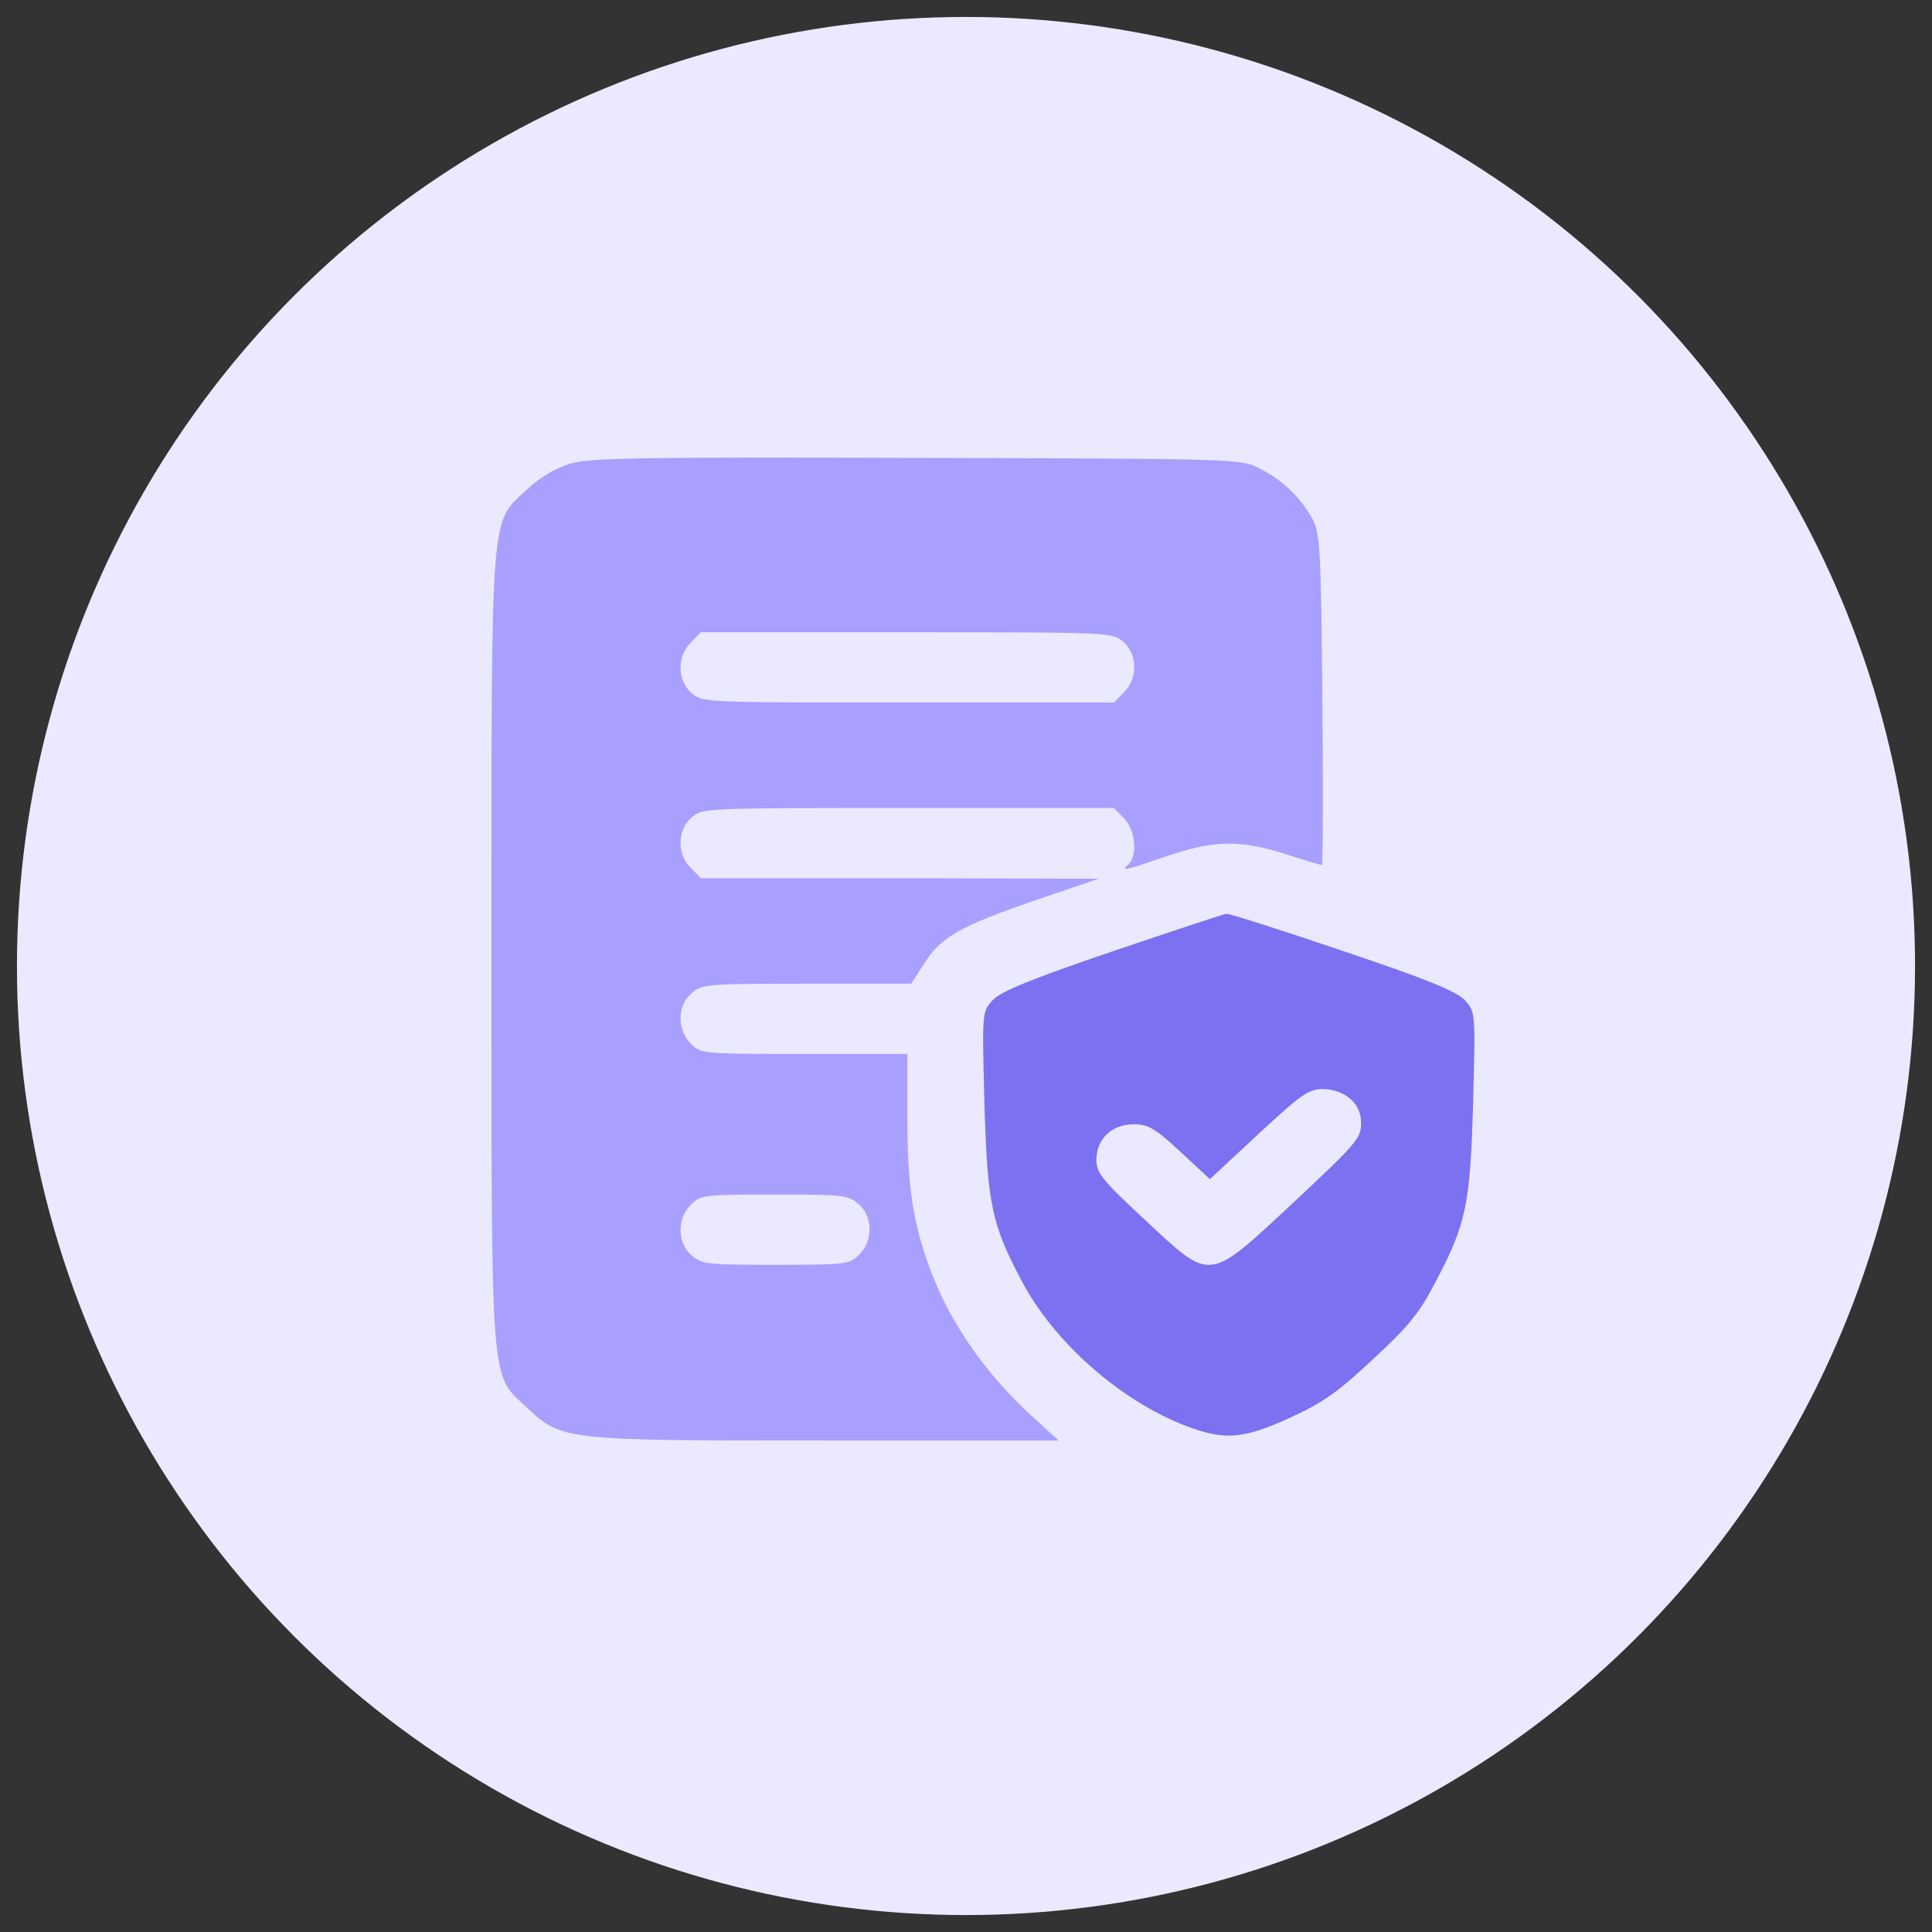
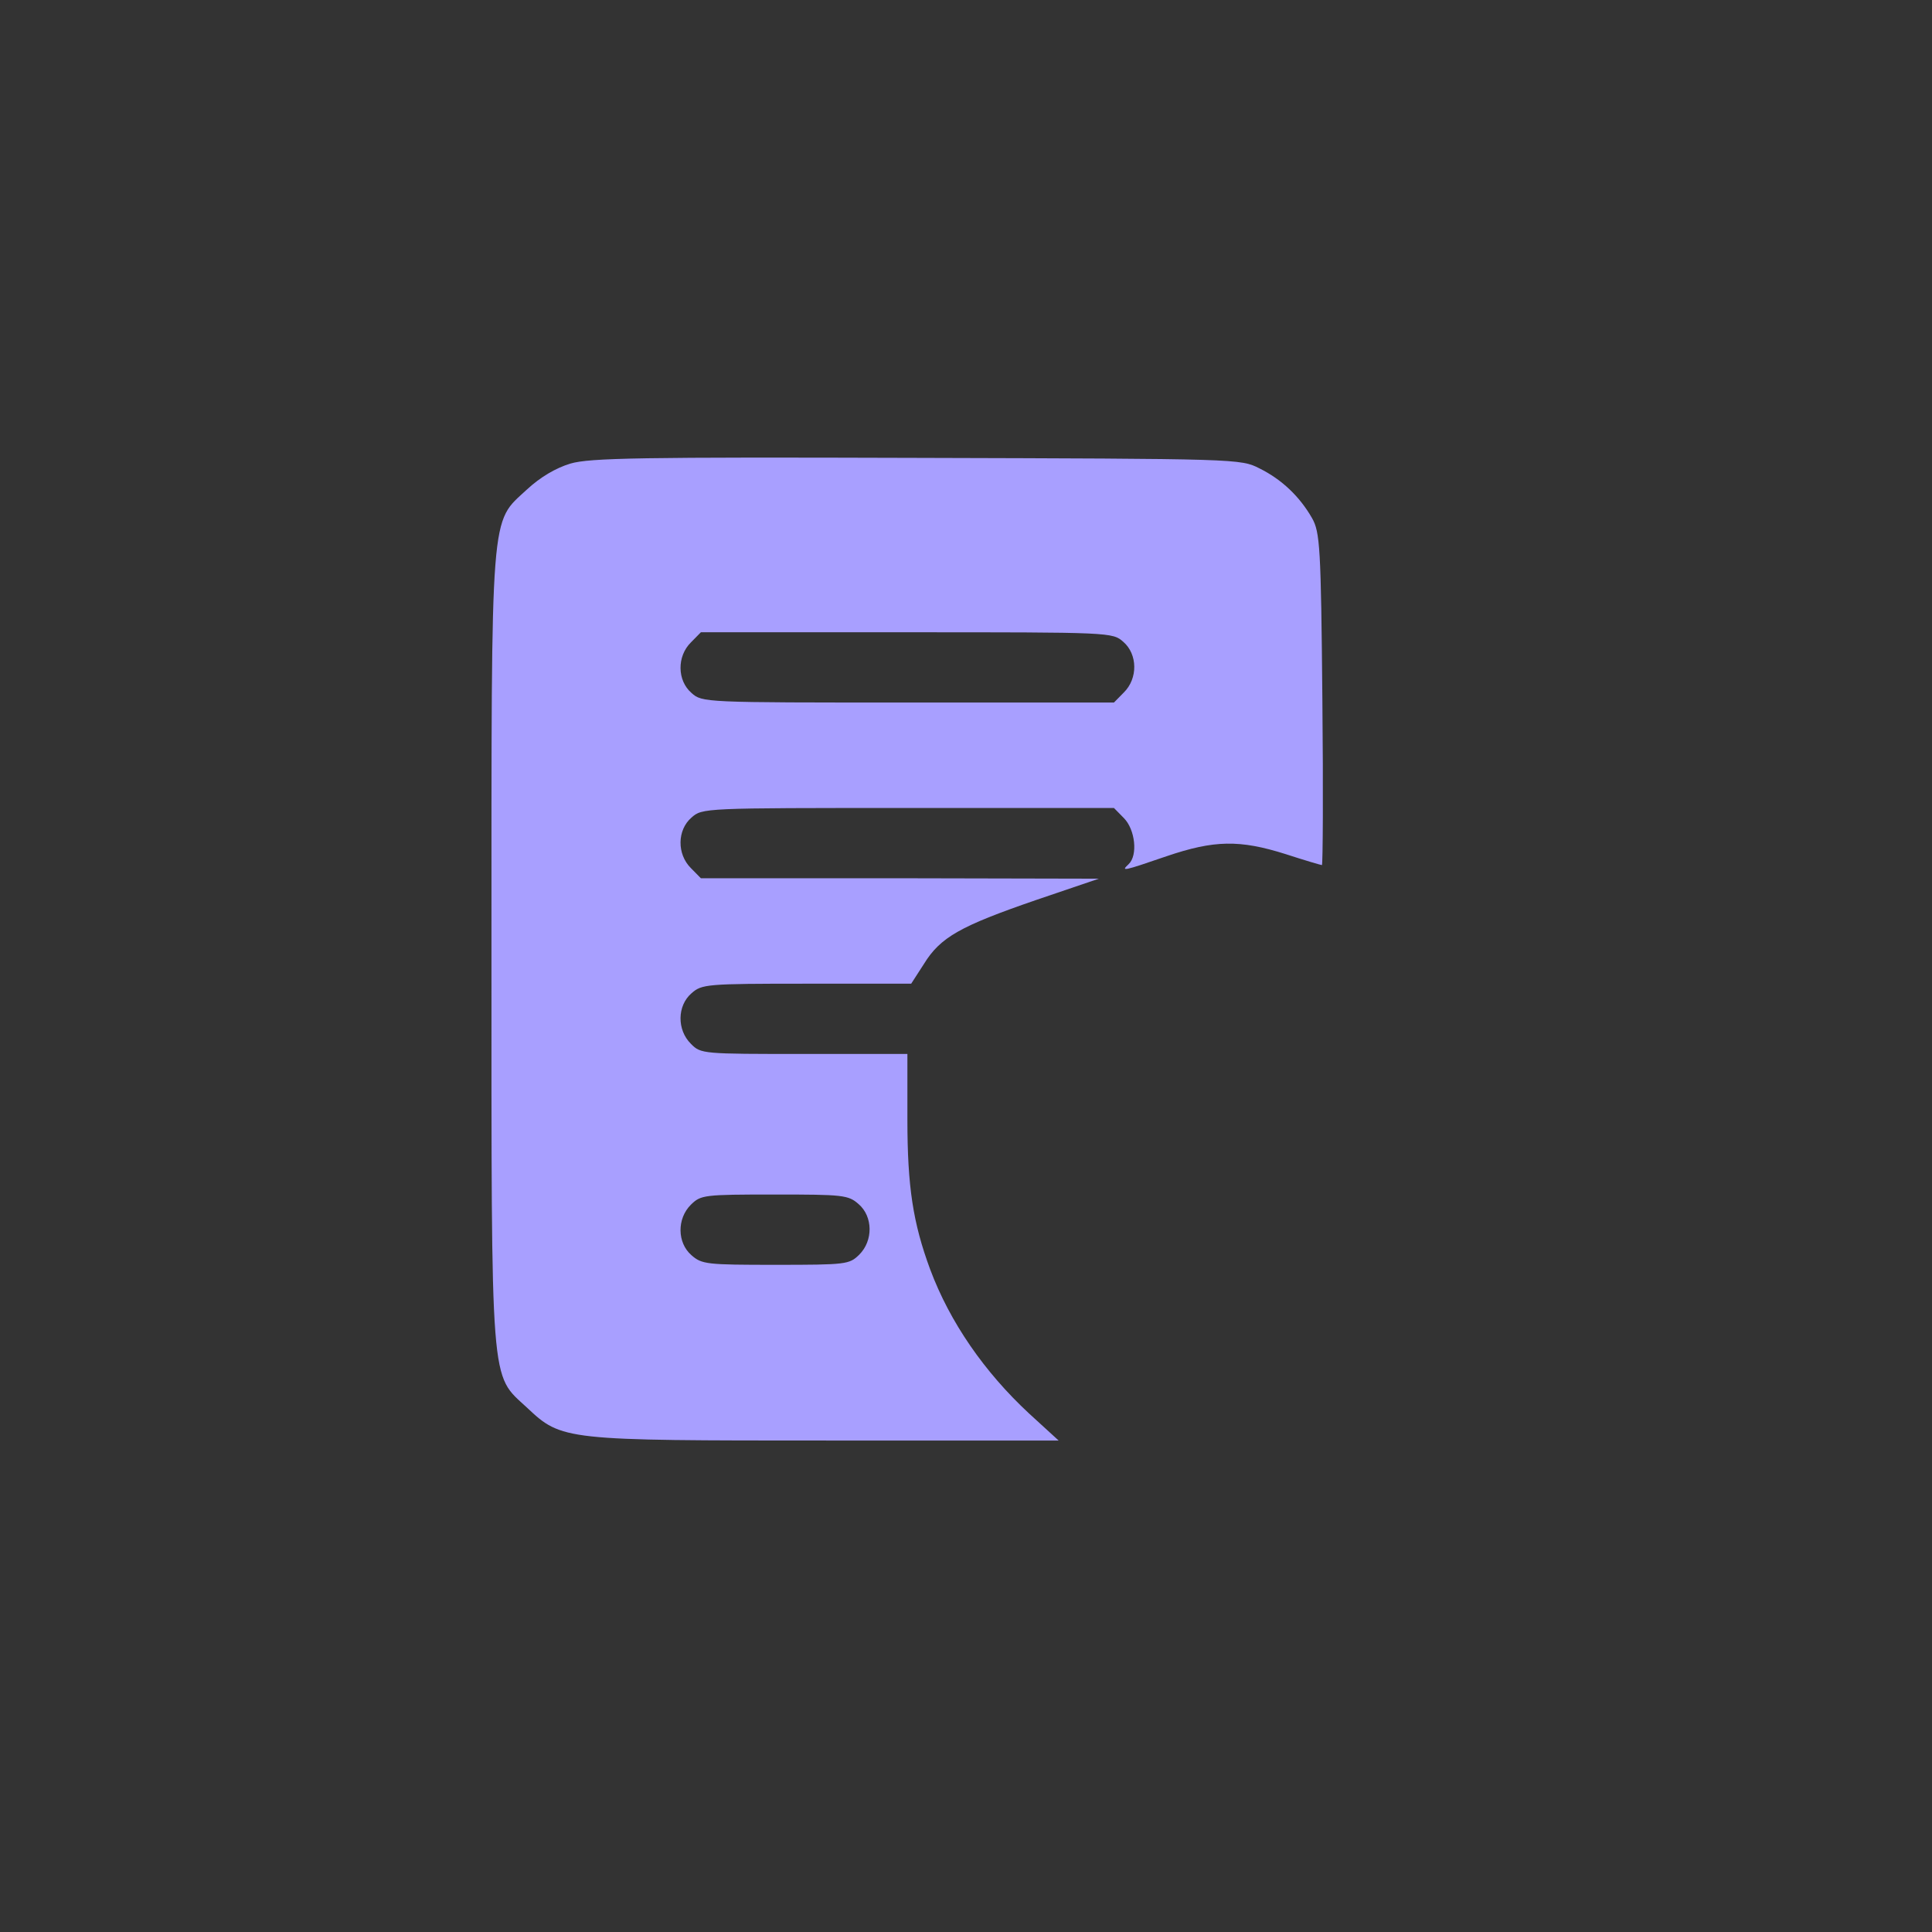
<svg xmlns="http://www.w3.org/2000/svg" width="57" height="57" viewBox="0 0 57 57" fill="none">
  <rect x="0" y="0" width="57" height="57" fill="#333333" stroke="none" />
-   <circle cx="28.5" cy="28.5" r="28" fill="#EBE9FF" />
  <path d="M16.829 13.677C16.397 13.807 15.937 14.079 15.546 14.442C14.458 15.453 14.5 14.844 14.5 27.985C14.5 41.126 14.458 40.517 15.546 41.528C16.578 42.5 16.634 42.5 24.429 42.5H31.233L30.355 41.697C29.044 40.478 28.026 39.014 27.441 37.446C26.939 36.085 26.771 35.022 26.771 33.026V31.095H23.731C20.733 31.095 20.678 31.095 20.385 30.797C19.966 30.383 19.98 29.67 20.399 29.307C20.706 29.035 20.831 29.022 23.801 29.022H26.883L27.259 28.439C27.747 27.648 28.333 27.324 30.55 26.559L32.419 25.924L26.548 25.911H20.678L20.385 25.613C19.966 25.198 19.98 24.486 20.399 24.123C20.719 23.838 20.747 23.838 26.785 23.838H32.865L33.158 24.136C33.492 24.473 33.576 25.237 33.297 25.497C33.06 25.717 33.13 25.704 34.413 25.263C35.821 24.784 36.574 24.771 37.927 25.198C38.485 25.38 38.973 25.523 39.001 25.523C39.028 25.523 39.042 23.319 39.014 20.624C38.973 16.152 38.945 15.699 38.708 15.284C38.345 14.649 37.815 14.144 37.16 13.82C36.602 13.535 36.546 13.535 27.05 13.509C18.893 13.483 17.401 13.509 16.829 13.677ZM33.144 18.939C33.562 19.302 33.576 20.015 33.158 20.429L32.865 20.727H26.785C20.747 20.727 20.719 20.727 20.399 20.442C19.98 20.079 19.966 19.366 20.385 18.952L20.678 18.654H26.757C32.795 18.654 32.823 18.654 33.144 18.939ZM25.335 35.528C25.753 35.89 25.767 36.603 25.349 37.018C25.056 37.303 24.973 37.316 22.881 37.316C20.859 37.316 20.706 37.303 20.399 37.031C19.98 36.668 19.966 35.955 20.385 35.541C20.678 35.255 20.761 35.242 22.853 35.242C24.875 35.242 25.028 35.255 25.335 35.528Z" fill="#A89FFF" />
-   <path d="M32.836 28.063C30.438 28.879 29.545 29.242 29.294 29.501C28.973 29.851 28.973 29.851 29.043 32.508C29.127 35.515 29.252 36.111 30.145 37.796C31.093 39.597 33.059 41.334 34.997 42.072C36.127 42.5 36.671 42.461 38.065 41.826C39.027 41.386 39.487 41.062 40.505 40.102C41.537 39.156 41.886 38.729 42.346 37.834C43.266 36.098 43.378 35.528 43.462 32.508C43.531 29.851 43.531 29.851 43.211 29.501C42.96 29.242 42.067 28.879 39.599 28.05C37.8 27.441 36.266 26.948 36.183 26.961C36.113 26.961 34.607 27.466 32.836 28.063ZM39.836 32.417C40.059 32.612 40.157 32.845 40.157 33.156C40.157 33.584 39.976 33.778 38.177 35.463C35.611 37.847 35.764 37.834 33.784 35.994C32.515 34.815 32.348 34.607 32.348 34.219C32.348 33.596 32.808 33.169 33.45 33.169C33.868 33.169 34.077 33.285 34.816 33.972L35.695 34.789L37.131 33.454C38.386 32.288 38.609 32.132 39.027 32.132C39.334 32.132 39.627 32.236 39.836 32.417Z" fill="#7C71F0" />
</svg>